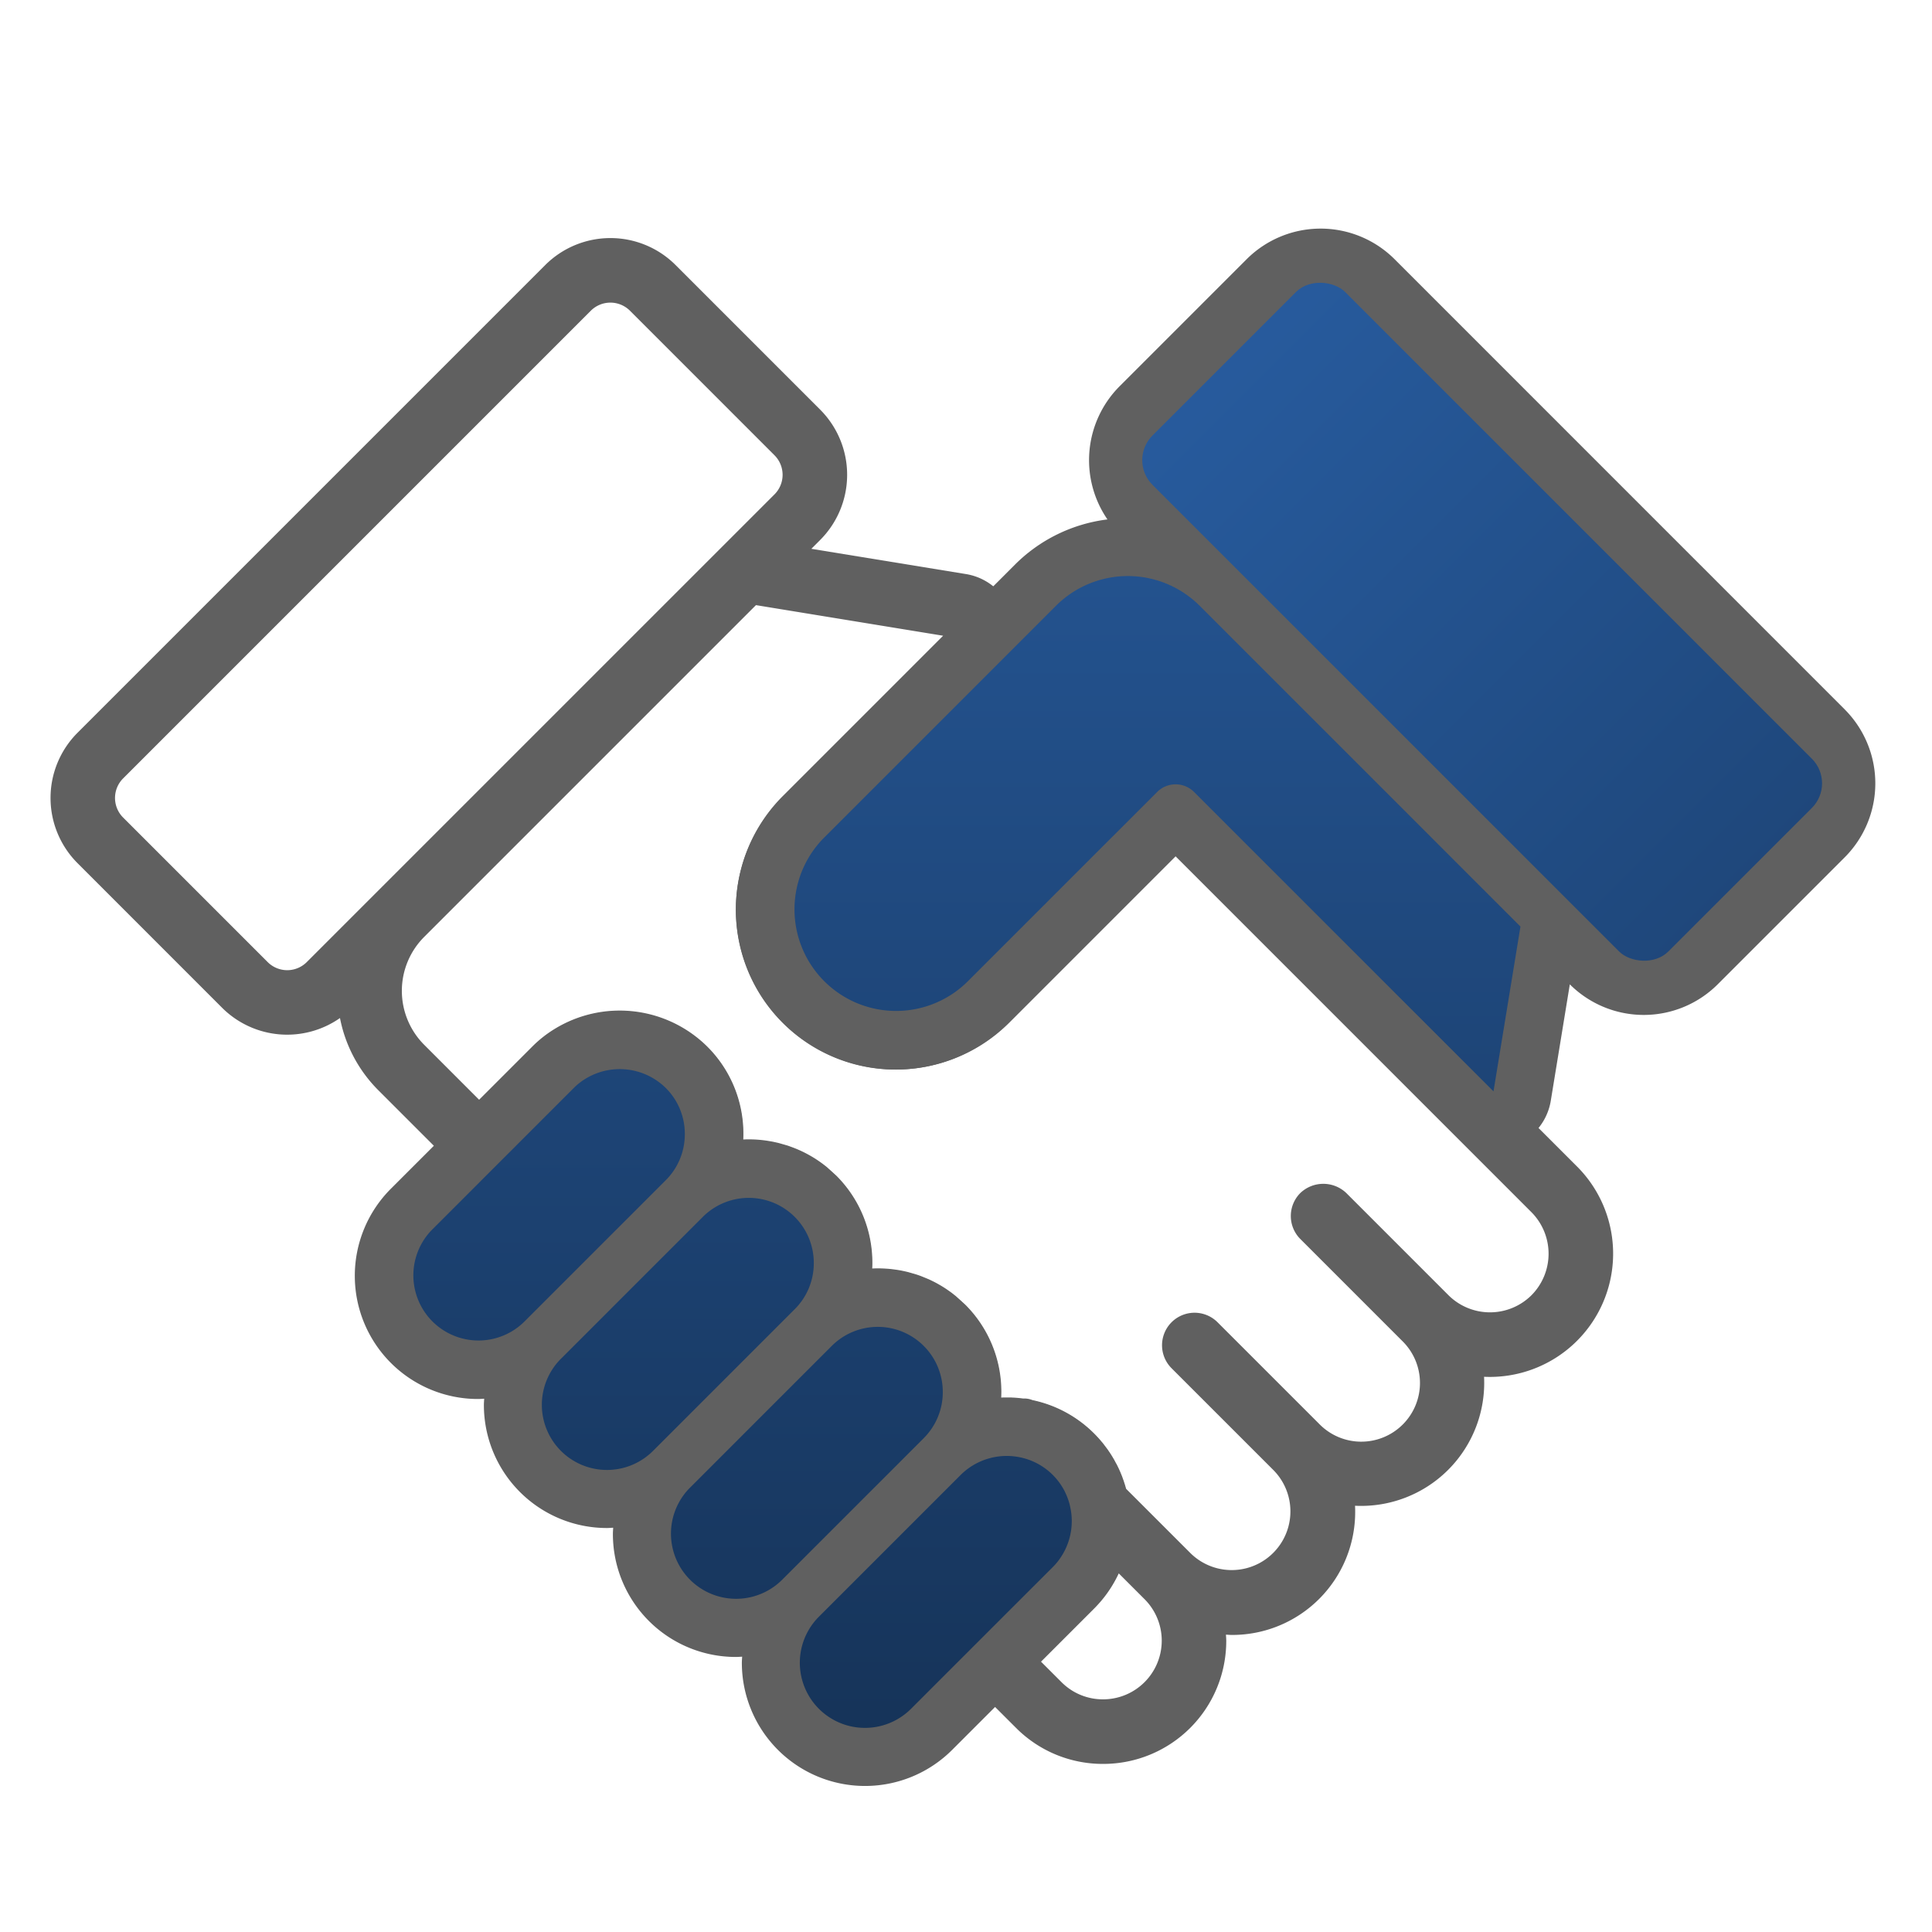
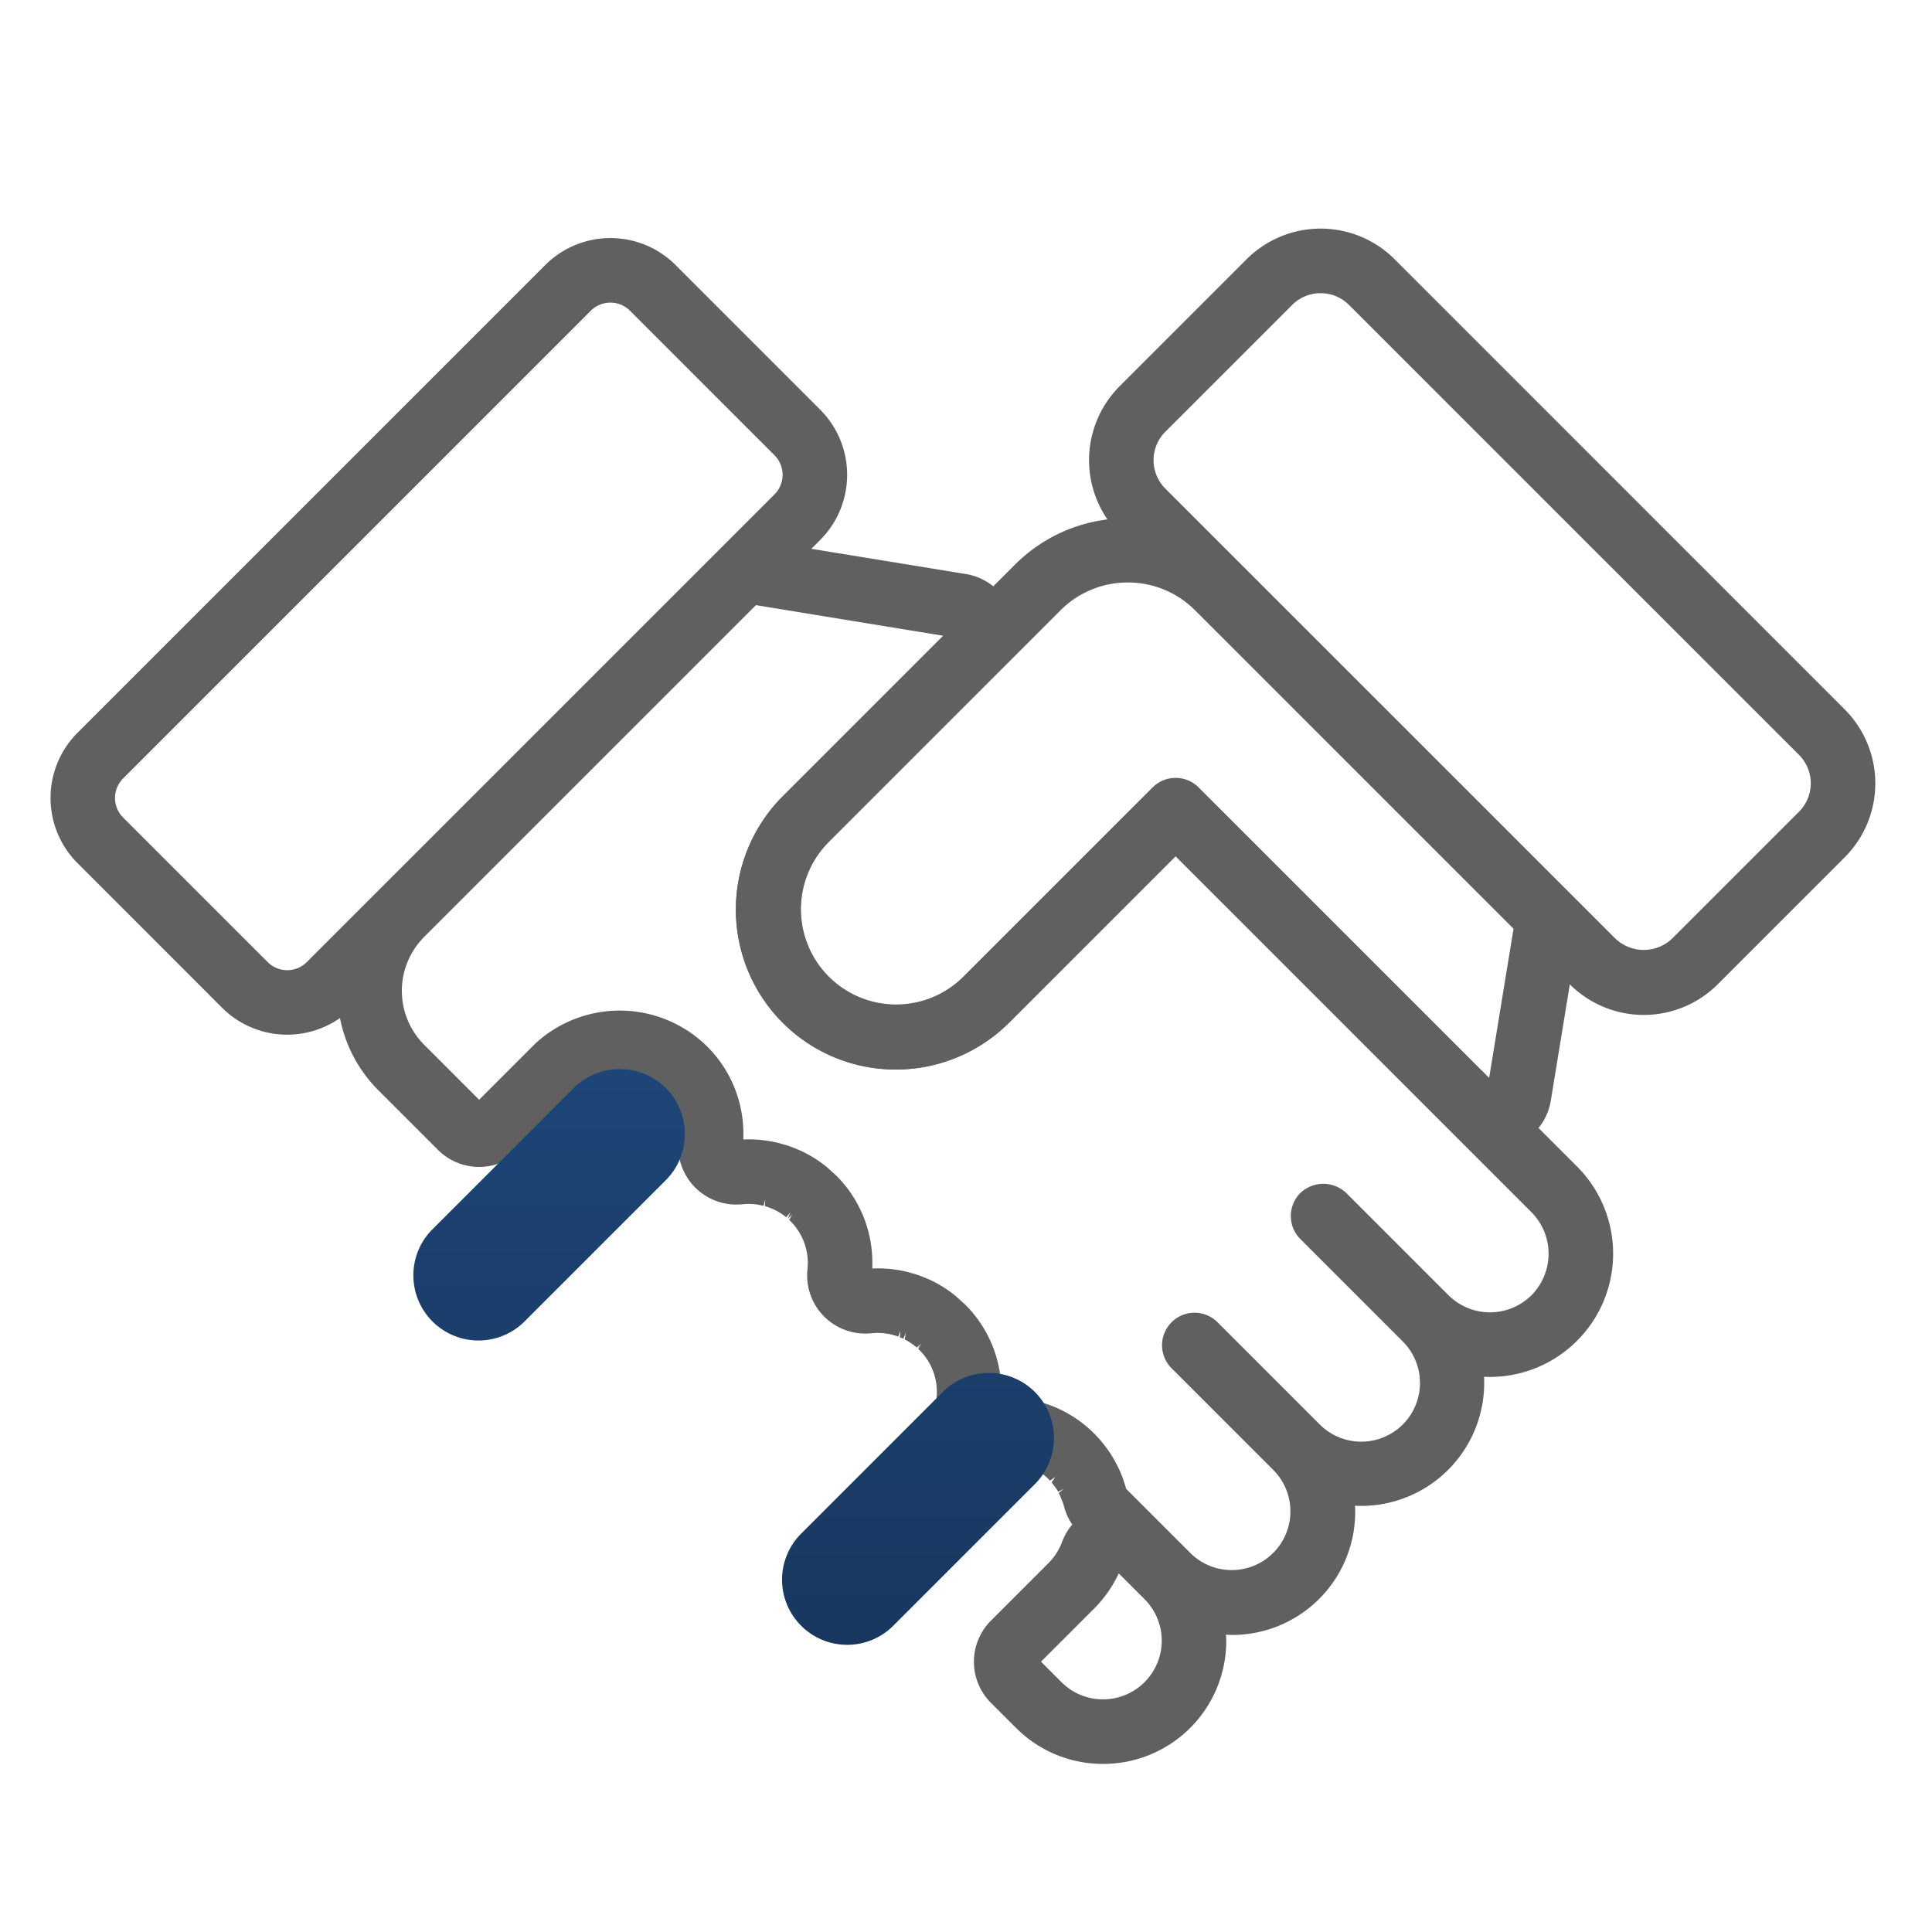
<svg xmlns="http://www.w3.org/2000/svg" xmlns:xlink="http://www.w3.org/1999/xlink" width="200" height="200" viewBox="0 0 200 200">
  <defs>
    <linearGradient id="a" x1="0.5" y1="-0.132" x2="0.5" y2="2.263" gradientUnits="objectBoundingBox">
      <stop offset="0" stop-color="#285da1" />
      <stop offset="1" stop-color="#142f51" />
    </linearGradient>
    <linearGradient id="b" x1="0.5" y1="-4.765" x2="0.5" y2="1.663" xlink:href="#a" />
    <linearGradient id="c" x1="0.5" y1="-0.806" x2="0.5" y2="2.585" xlink:href="#a" />
    <linearGradient id="d" x1="0.5" y1="-3.342" x2="0.5" y2="3.087" xlink:href="#a" />
    <linearGradient id="e" x1="0.5" y1="-3.814" x2="0.5" y2="2.612" xlink:href="#a" />
    <linearGradient id="f" x1="0.5" y1="-4.288" x2="0.5" y2="2.137" xlink:href="#a" />
  </defs>
  <g transform="translate(-165.019 -396.459)">
    <rect width="200" height="200" transform="translate(165.019 396.459)" fill="none" />
    <path d="M326.976,511.064l-37.313-37.313a6.021,6.021,0,0,0-8.5,0l-17.681,17.681a9.834,9.834,0,0,1-7,2.895h0a9.909,9.909,0,0,1-7-16.9l17.512-17.513a6.014,6.014,0,0,0-3.281-10.188L247.7,447.111l.917-.917a9.546,9.546,0,0,0,0-13.489l-14.969-14.971a9.547,9.547,0,0,0-13.491,0l-48.423,48.424a9.546,9.546,0,0,0,0,13.489L186.7,494.618a9.537,9.537,0,0,0,12.207,1.067,14.443,14.443,0,0,0,3.991,7.495l6.161,6.161a6.023,6.023,0,0,0,8.505,0l5.977-5.977a5.734,5.734,0,0,1,1.061-.843,6.272,6.272,0,0,1,7.6.845,6.079,6.079,0,0,1,1.784,4.331,6.426,6.426,0,0,1-.033.648,6.015,6.015,0,0,0,6.528,6.625l.469-.037a6.4,6.4,0,0,1,1.349.092l.461.1.16-.647-.019.684.252.076.127.045a5.945,5.945,0,0,1,.949.431c.055.031.133.073.215.124a6.5,6.5,0,0,1,.661.475l.421-.516-.26.652.488-.456-.279.4-.127.135.112-.112-.092.132.312-.337-.272.376.144.137a6.134,6.134,0,0,1,1.785,4.409l-.012.265c0,.1-.012.2-.023.3a6.015,6.015,0,0,0,6.517,6.627l.48-.039a6.655,6.655,0,0,1,.7.012l.128.008c.081.008.208.023.332.04l.281.047c.111.023.2.043.367.085l.351.1c.083.025.163.053.244.083l.232-.624h0l-.076.684.165.069c.045.023.089.041.2.089l.276-.607h0l-.136.677.384.213c.093.055.216.135.324.213l.2.141c.075.064.132.108.228.183l.113.1.492-.455-.411.528.124-.124-.1.144.327-.352-.277.4.143.133a6.069,6.069,0,0,1,1.783,4.327c0,.1,0,.185-.005.275l-.031.405a6,6,0,0,0,1.747,4.885,5.941,5.941,0,0,0,4.893,1.708l.2-.012a4.577,4.577,0,0,1,.459-.017l.308.011c.151.005.309.019.469.04a.783.783,0,0,0,.212.017c.1.024.2.048.291.067a6.049,6.049,0,0,1,3.031,1.648l.141.145.557-.379-.393.563.465.611c.037.057.075.116.109.175l.105.177.589-.313h0l-.521.436.437,1.04c.039.113.072.231.1.349a5.987,5.987,0,0,0,.857,1.887,6.03,6.03,0,0,0-1.063,1.819,4.642,4.642,0,0,1-.2.473c-.073.151-.14.275-.209.4l-.165.275a5.844,5.844,0,0,1-.808,1.007l-5.977,5.976a6.02,6.02,0,0,0,0,8.505l2.6,2.595a12.662,12.662,0,0,0,9.017,3.729h0a12.731,12.731,0,0,0,12.745-12.749c0-.212-.02-.421-.031-.632.212.011.423.031.635.031A12.731,12.731,0,0,0,304,546.786c0-.2-.005-.409-.015-.613a12.744,12.744,0,0,0,13.357-13.351,12.761,12.761,0,0,0,9.636-21.757Zm-48.184,43.464c.079-.128.156-.259.228-.384.148-.26.289-.523.417-.787l.088-.184,2.671,2.671a6.074,6.074,0,0,1-4.3,10.369h0a6.034,6.034,0,0,1-4.295-1.777l-2.124-2.123,5.507-5.505A12.781,12.781,0,0,0,278.792,554.528Zm-16.559-30.393c-.087-.065-.173-.131-.235-.168a10.754,10.754,0,0,0-.916-.6l-.2-.115c-.165-.095-.333-.184-.487-.263l-.383-.188c-.093-.044-.185-.085-.272-.121l-.653-.267c-.225-.087-.451-.163-.669-.229l-.679-.193c-.228-.059-.459-.109-.719-.161-.2-.04-.408-.073-.611-.1-.265-.037-.528-.068-.805-.091l-.3-.02c-.405-.021-.813-.028-1.3-.008l.007-.159c.007-.135.007-.268.007-.405a12.717,12.717,0,0,0-3.74-9.055l-.953-.863a12.943,12.943,0,0,0-1.344-.963c-.165-.1-.332-.2-.5-.292a12.322,12.322,0,0,0-2-.9c-.095-.039-.189-.069-.284-.1l-.813-.233c-.117-.031-.236-.06-.336-.08-.117-.028-.24-.055-.385-.083l-.307-.053a12.58,12.58,0,0,0-2.7-.168c.007-.188.011-.376.011-.563a12.716,12.716,0,0,0-3.74-9.055,12.885,12.885,0,0,0-15.807-1.821,12.3,12.3,0,0,0-2.305,1.82l-5.505,5.505-5.689-5.691a7.9,7.9,0,0,1,0-11.163l34.348-34.348,19.375,3.168-16.593,16.593A16.582,16.582,0,1,0,268.2,496.156l17.209-17.211,36.841,36.843a6.1,6.1,0,0,1,0,8.592,6.094,6.094,0,0,1-8.639-.049L303.08,513.8a3.447,3.447,0,0,0-4.759,0,3.369,3.369,0,0,0,0,4.759L308.9,529.14a6.076,6.076,0,1,1-8.641,8.543l-10.531-10.529a3.366,3.366,0,0,0-4.76,4.76l10.58,10.579a6.076,6.076,0,0,1-8.592,8.593l-6.671-6.669c-.061-.232-.128-.457-.2-.665a3.269,3.269,0,0,0-.111-.323c-.065-.2-.143-.4-.211-.553-.04-.107-.083-.212-.137-.325-.055-.132-.115-.261-.164-.356-.064-.14-.132-.275-.2-.391s-.136-.259-.2-.369c-.047-.088-.1-.176-.131-.224-.111-.191-.227-.375-.349-.559-.069-.1-.143-.212-.205-.3l-.428-.568c-.069-.091-.144-.18-.2-.244l-.164-.193c-.085-.1-.175-.2-.261-.292-.112-.12-.225-.239-.341-.355a12.72,12.72,0,0,0-6.355-3.456l-.089-.028a2.224,2.224,0,0,0-.915-.143c-.369-.051-.741-.084-1.088-.1-.084-.005-.171-.009-.257-.011l-.083,0-.187,0c-.237,0-.443,0-.652.013.009-.188.013-.376.013-.571a12.715,12.715,0,0,0-3.741-9.055l-.929-.841a1.571,1.571,0,0,0-.181-.143C262.428,524.282,262.328,524.206,262.233,524.135ZM277.587,540.4Zm-82.12-50.505a2.862,2.862,0,0,1-4.043,0l-14.969-14.969a2.863,2.863,0,0,1,0-4.044l48.423-48.423a2.868,2.868,0,0,1,4.043,0l14.969,14.971a2.862,2.862,0,0,1,0,4.043ZM262.5,525.2Zm11.405,19.329Zm.476,1.128Z" transform="translate(1.307 6.161)" fill="#606060" />
    <g transform="translate(201.759 420.124)">
      <path d="M336.922,463.979l-46.6-46.605a10.837,10.837,0,0,0-15.309,0l-13.152,13.152a10.832,10.832,0,0,0-1.26,13.788A16.381,16.381,0,0,0,251.018,449l-23.987,23.987a16.532,16.532,0,1,0,23.379,23.38l17.245-17.244,28.651,28.649a6.015,6.015,0,0,0,10.188-3.281l1.971-12.048a10.833,10.833,0,0,0,15.305,0l13.152-13.151a10.835,10.835,0,0,0,0-15.309Zm-34.285,22.707-2.525,15.441-30.076-30.075a3.374,3.374,0,0,0-4.76,0l-19.589,19.589a9.851,9.851,0,0,1-13.931-13.932l23.987-23.987a9.78,9.78,0,0,1,6.964-2.88h0a9.789,9.789,0,0,1,6.967,2.883Zm-36.056-45.575a4.159,4.159,0,0,1,0-5.861L279.733,422.1a4.159,4.159,0,0,1,5.861,0L332.2,468.7a4.159,4.159,0,0,1,0,5.861l-13.152,13.151a4.262,4.262,0,0,1-5.861,0Z" transform="translate(-182.697 -414.208)" fill="#606060" />
-       <path d="M272.585,525.431c-.048-.248-.1-.5-.157-.737l-.039-.159a13.015,13.015,0,0,0-1.019-2.663,12.6,12.6,0,0,0-2.3-3.145,12.58,12.58,0,0,0-9.659-3.692c.011-.213.032-.424.032-.639A12.728,12.728,0,0,0,246.7,501.645h0c-.213,0-.424.02-.635.031.011-.211.031-.42.031-.633a12.711,12.711,0,0,0-13.384-12.72c.011-.211.032-.419.032-.629a12.667,12.667,0,0,0-3.725-9.021l-.472.472h0l.471-.472a12.855,12.855,0,0,0-15.771-1.8,12.333,12.333,0,0,0-2.269,1.8L196.3,493.346a12.751,12.751,0,0,0,9.021,21.769c.213,0,.424-.02.636-.031-.009.211-.031.419-.031.631a12.737,12.737,0,0,0,12.747,12.756c.215,0,.425-.021.637-.032-.009.209-.029.417-.029.628a12.724,12.724,0,0,0,12.745,12.752c.212,0,.424-.019.636-.029-.011.209-.032.419-.032.631a12.753,12.753,0,0,0,21.767,9.021l14.677-14.677a12.3,12.3,0,0,0,1.773-2.228l.1-.152a12.736,12.736,0,0,0,1.856-6.637,12.6,12.6,0,0,0-.188-2.175Zm-31.507,12.695,14.676-14.677a6.082,6.082,0,0,1,4.311-1.76,6.452,6.452,0,0,1,1.057.087,6.028,6.028,0,0,1,4.309,3.155,6.243,6.243,0,0,1,.488,1.276,2.841,2.841,0,0,0,.089.345l.013.137a5.835,5.835,0,0,1,.093,1.059,6.029,6.029,0,0,1-.863,3.131l-.072.115a5.6,5.6,0,0,1-.833,1.048L249.67,546.718a6.075,6.075,0,0,1-8.592-8.592Zm-13.353-13.352L242.4,510.1a6.038,6.038,0,0,1,4.295-1.776h0A6.081,6.081,0,0,1,251,518.69l-14.677,14.677a6.076,6.076,0,0,1-8.593-8.593Zm-13.352-13.352,14.677-14.677a6.075,6.075,0,0,1,8.592,8.592l-14.676,14.677a6.076,6.076,0,0,1-8.593-8.592Zm11.687-23.737a6.044,6.044,0,0,1-1.769,4.3l-14.676,14.677a6.076,6.076,0,0,1-8.593-8.592L215.7,483.393a5.77,5.77,0,0,1,1.081-.853,6.03,6.03,0,0,1,3.2-.911,6.1,6.1,0,0,1,4.312,1.767A6.026,6.026,0,0,1,226.059,487.685Zm-1.3-4.76h0Z" transform="translate(-192.574 -393.956)" fill="#606060" />
      <g transform="translate(6.013 4.017)">
-         <rect width="28.221" height="75.531" rx="3.608" transform="translate(73.997 19.955) rotate(-45)" fill="url(#a)" />
-         <path d="M255.158,515.039c-.032-.167-.068-.333-.105-.5a6.991,6.991,0,0,0-.545-1.431,6.7,6.7,0,0,0-4.788-3.507l-.053-.009a6.766,6.766,0,0,0-5.9,1.868l-14.677,14.677a6.742,6.742,0,0,0,9.536,9.535l6.791-6.792L253.3,521a6.223,6.223,0,0,0,.932-1.173c.019-.032.036-.059.056-.088a6.722,6.722,0,0,0,.977-3.505,6.643,6.643,0,0,0-.105-1.179Z" transform="translate(-187.07 -386.459)" fill="url(#b)" />
-         <path d="M253.768,444.259l-4.4,4.4L229.78,468.247a10.518,10.518,0,1,0,14.875,14.875l19.589-19.589a2.7,2.7,0,0,1,3.816,0l31,30.995,2.791-17.061-33.2-33.2A10.529,10.529,0,0,0,253.768,444.259Z" transform="translate(-187.207 -409.232)" fill="url(#c)" />
        <path d="M225.223,486.186a6.693,6.693,0,0,0-1.964-4.763,6.794,6.794,0,0,0-8.336-.949,6.471,6.471,0,0,0-1.2.947l-7.884,7.885-6.792,6.792a6.743,6.743,0,0,0,9.535,9.536l14.677-14.677A6.7,6.7,0,0,0,225.223,486.186Z" transform="translate(-197.084 -396.472)" fill="url(#d)" />
-         <path d="M235.237,496.207a6.732,6.732,0,0,0-11.5-4.768l-14.677,14.676a6.742,6.742,0,0,0,9.535,9.536l14.677-14.677A6.7,6.7,0,0,0,235.237,496.207Z" transform="translate(-193.746 -393.138)" fill="url(#e)" />
-         <path d="M245.252,506.217a6.733,6.733,0,0,0-11.5-4.764l-14.677,14.676a6.743,6.743,0,0,0,9.536,9.536l14.676-14.677A6.712,6.712,0,0,0,245.252,506.217Z" transform="translate(-190.408 -389.8)" fill="url(#f)" />
+         <path d="M245.252,506.217l-14.677,14.676a6.743,6.743,0,0,0,9.536,9.536l14.676-14.677A6.712,6.712,0,0,0,245.252,506.217Z" transform="translate(-190.408 -389.8)" fill="url(#f)" />
      </g>
    </g>
  </g>
</svg>